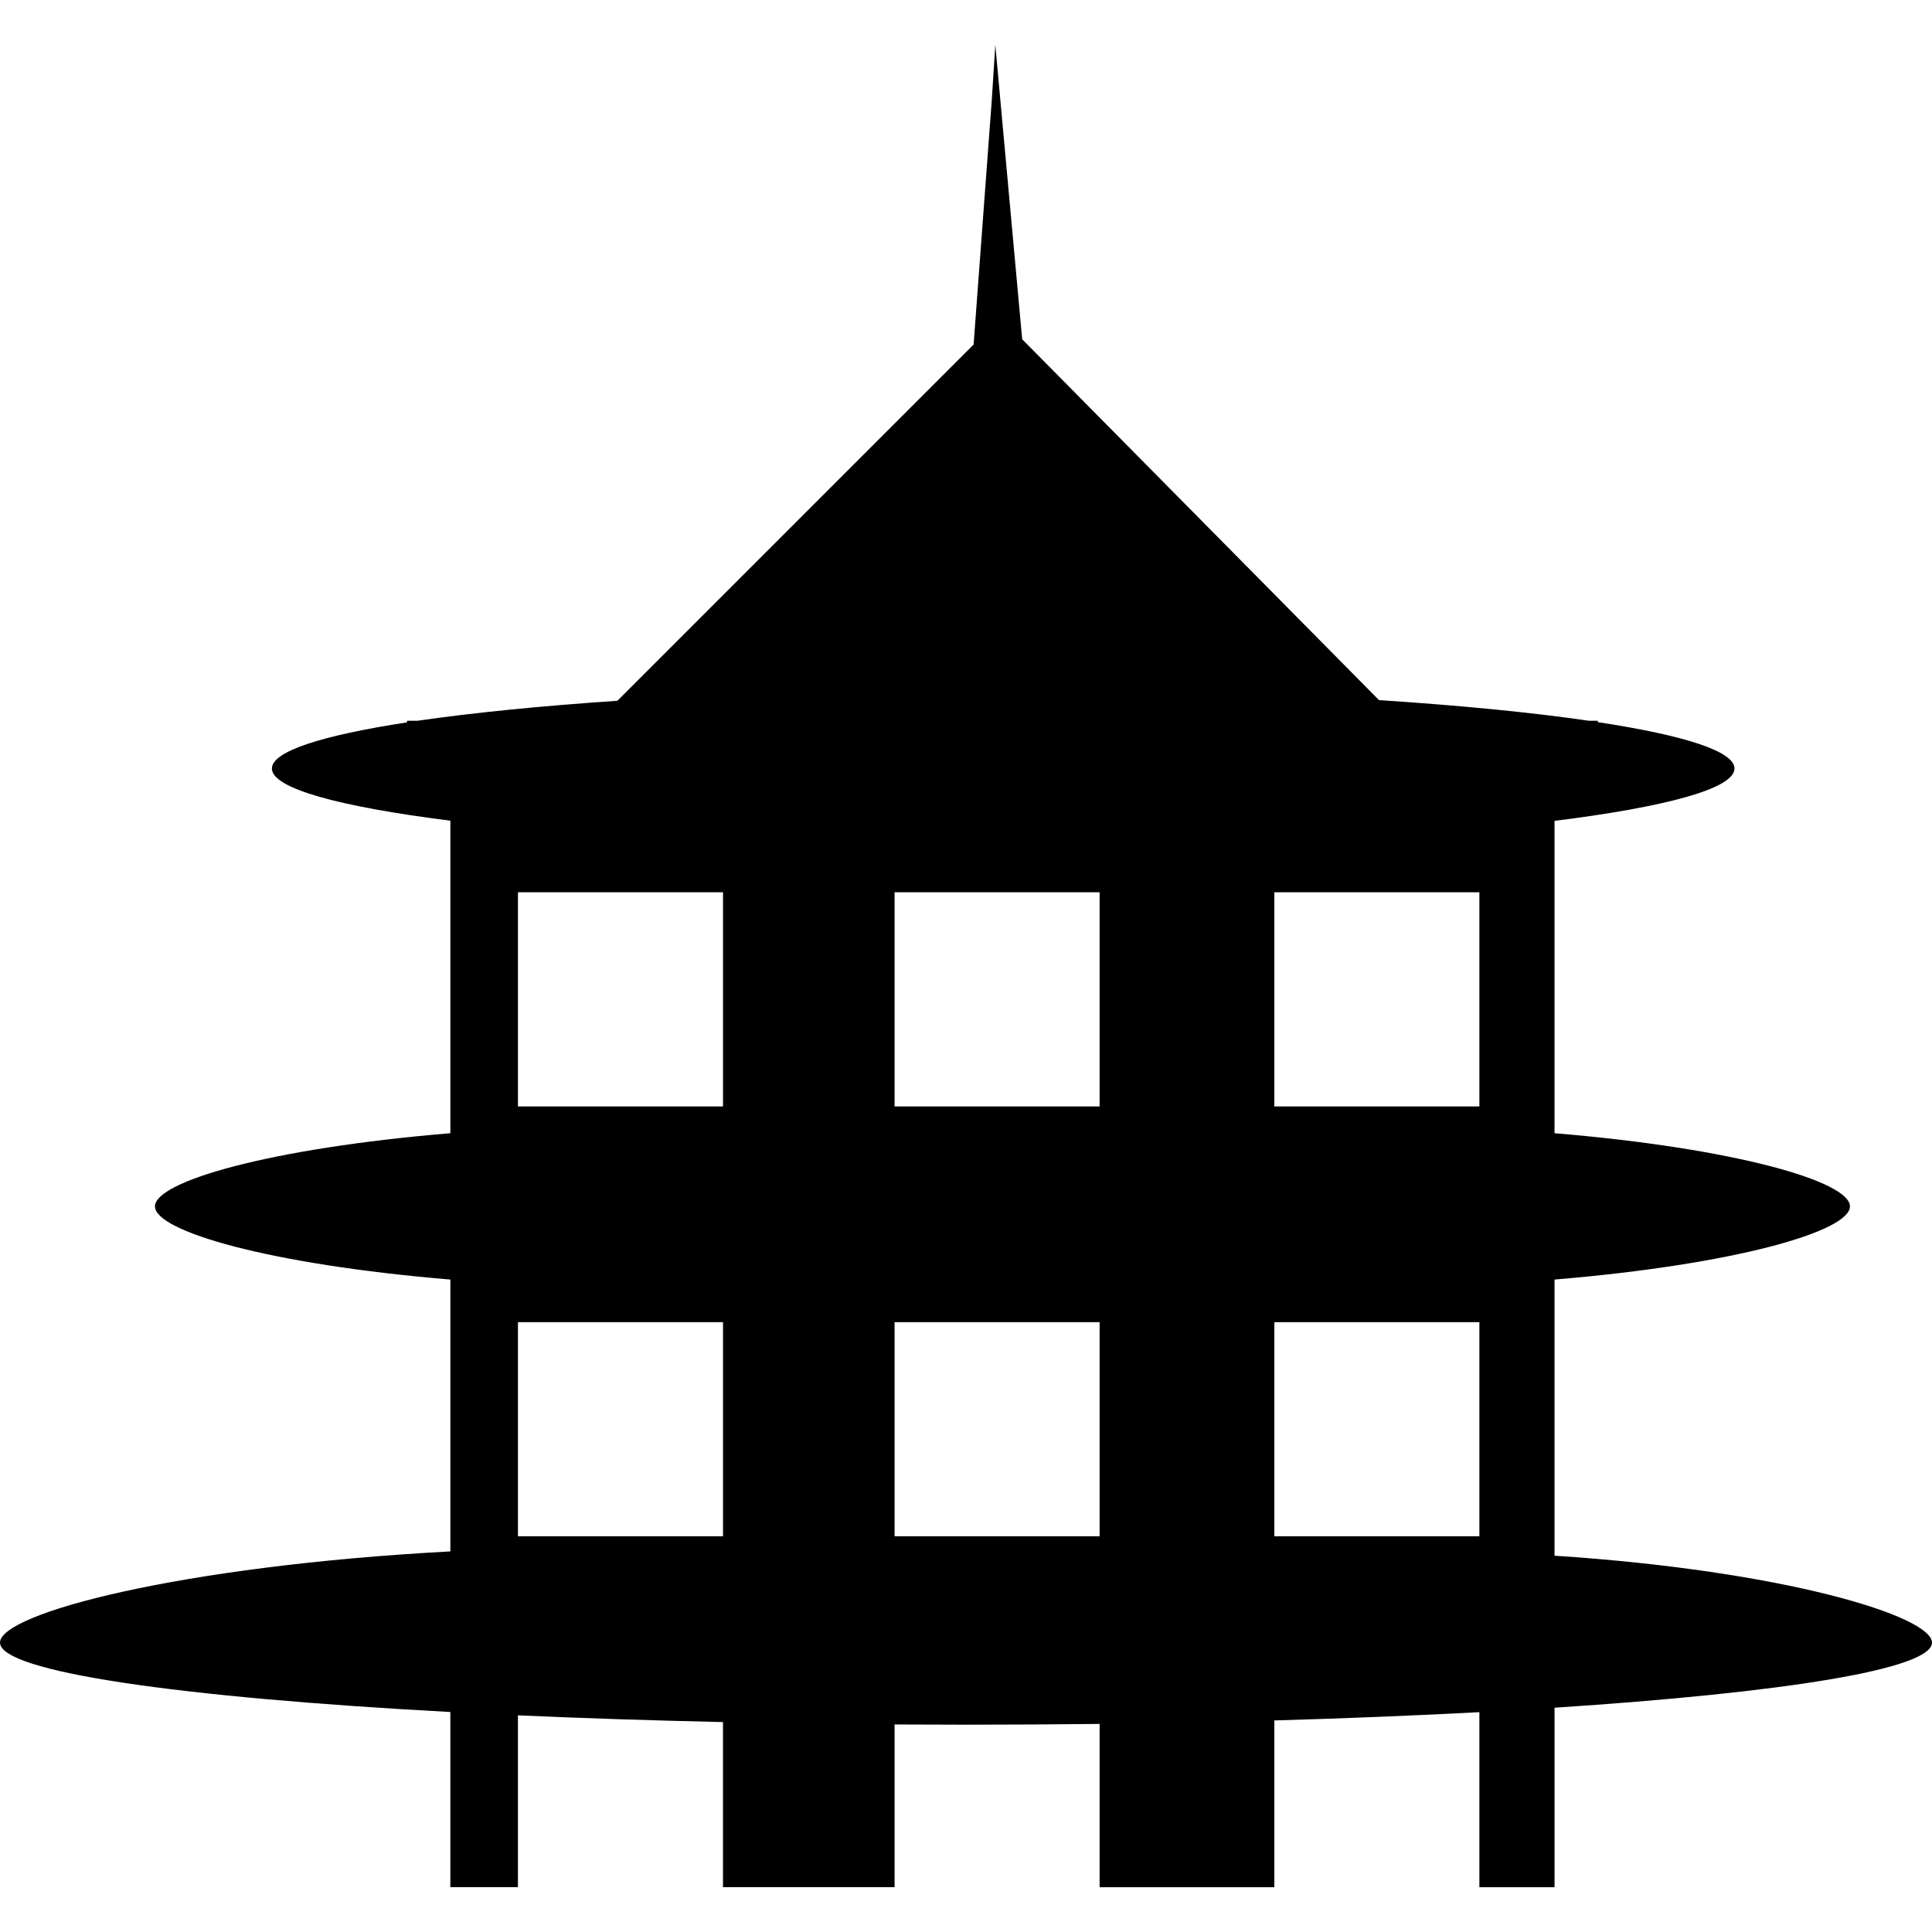
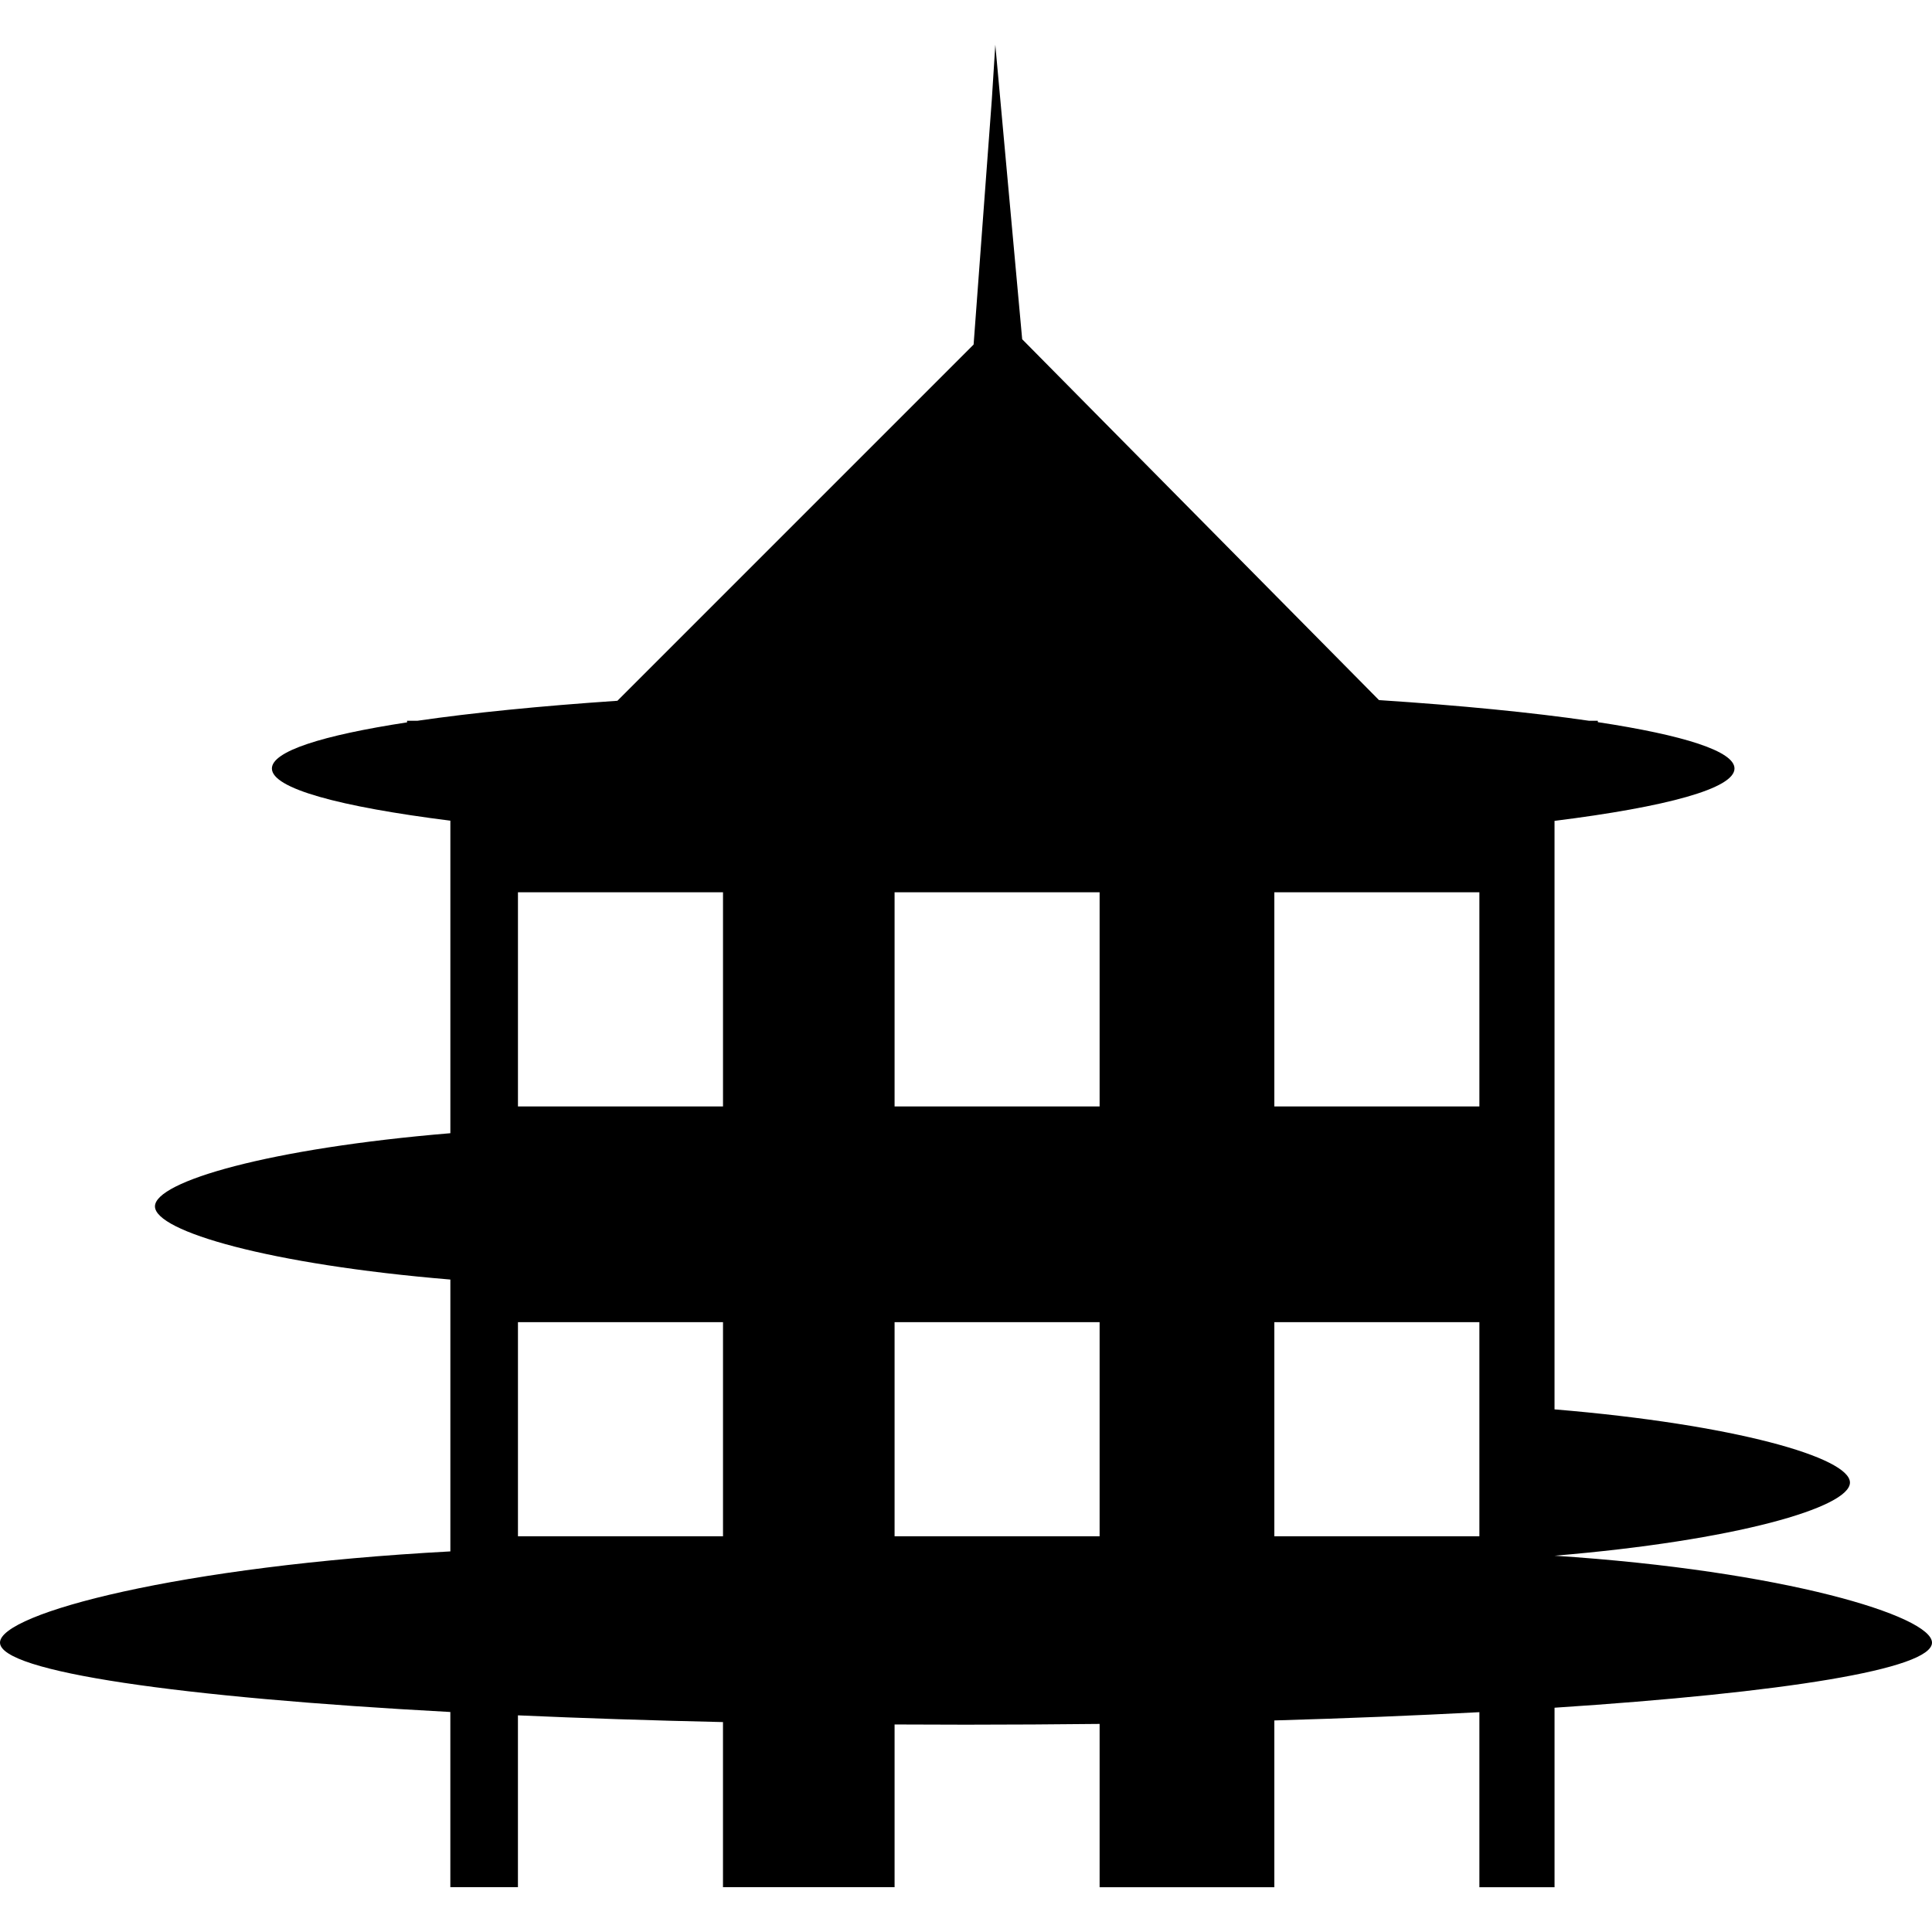
<svg xmlns="http://www.w3.org/2000/svg" fill="#000000" version="1.1" id="Capa_1" width="800px" height="800px" viewBox="0 0 88.35 88.349" xml:space="preserve">
  <g>
-     <path d="M71.088,71.142V58.513c8.271-0.688,13.51-2.207,13.51-3.346c0-1.137-5.238-2.658-13.51-3.346V37.538   c5.122-0.642,8.23-1.479,8.23-2.395c0-0.791-2.322-1.524-6.25-2.12V32.96h-0.403c-2.603-0.379-5.867-0.7-9.604-0.945L46.744,15.513   L45.515,2.048l-0.159,2.501l-0.833,11.207l-16.289,16.29c-3.545,0.24-6.65,0.551-9.146,0.914h-0.473v0.073   c-3.887,0.596-6.181,1.323-6.181,2.11c0,0.913,3.081,1.746,8.161,2.386v14.292c-8.271,0.688-13.509,2.209-13.509,3.346   c0,1.139,5.238,2.658,13.509,3.346v12.432C8.22,71.609,0,73.781,0,75.115c0,1.336,8.22,2.509,20.594,3.174v8.011h3.091v-7.858   c2.946,0.131,6.087,0.234,9.377,0.308V86.3h7.847v-7.441c1.08,0.006,2.167,0.01,3.266,0.01c2.074,0,4.114-0.014,6.11-0.035v7.468   h7.99v-7.627c3.319-0.096,6.461-0.224,9.377-0.378v8.005h3.437v-8.209c10.495-0.687,17.261-1.763,17.261-2.976   C88.349,73.904,81.583,71.826,71.088,71.142z M33.063,70.254h-9.377v-9.793h9.377V70.254z M33.063,50.598h-9.377v-9.794h9.377   V50.598z M50.285,70.254h-9.376v-9.793h9.376V70.254z M50.285,50.598h-9.376v-9.794h9.376V50.598z M67.652,70.254h-9.377v-9.793   h9.377V70.254z M67.652,50.598h-9.377v-9.794h9.377V50.598z" />
+     <path d="M71.088,71.142c8.271-0.688,13.51-2.207,13.51-3.346c0-1.137-5.238-2.658-13.51-3.346V37.538   c5.122-0.642,8.23-1.479,8.23-2.395c0-0.791-2.322-1.524-6.25-2.12V32.96h-0.403c-2.603-0.379-5.867-0.7-9.604-0.945L46.744,15.513   L45.515,2.048l-0.159,2.501l-0.833,11.207l-16.289,16.29c-3.545,0.24-6.65,0.551-9.146,0.914h-0.473v0.073   c-3.887,0.596-6.181,1.323-6.181,2.11c0,0.913,3.081,1.746,8.161,2.386v14.292c-8.271,0.688-13.509,2.209-13.509,3.346   c0,1.139,5.238,2.658,13.509,3.346v12.432C8.22,71.609,0,73.781,0,75.115c0,1.336,8.22,2.509,20.594,3.174v8.011h3.091v-7.858   c2.946,0.131,6.087,0.234,9.377,0.308V86.3h7.847v-7.441c1.08,0.006,2.167,0.01,3.266,0.01c2.074,0,4.114-0.014,6.11-0.035v7.468   h7.99v-7.627c3.319-0.096,6.461-0.224,9.377-0.378v8.005h3.437v-8.209c10.495-0.687,17.261-1.763,17.261-2.976   C88.349,73.904,81.583,71.826,71.088,71.142z M33.063,70.254h-9.377v-9.793h9.377V70.254z M33.063,50.598h-9.377v-9.794h9.377   V50.598z M50.285,70.254h-9.376v-9.793h9.376V70.254z M50.285,50.598h-9.376v-9.794h9.376V50.598z M67.652,70.254h-9.377v-9.793   h9.377V70.254z M67.652,50.598h-9.377v-9.794h9.377V50.598z" />
  </g>
</svg>